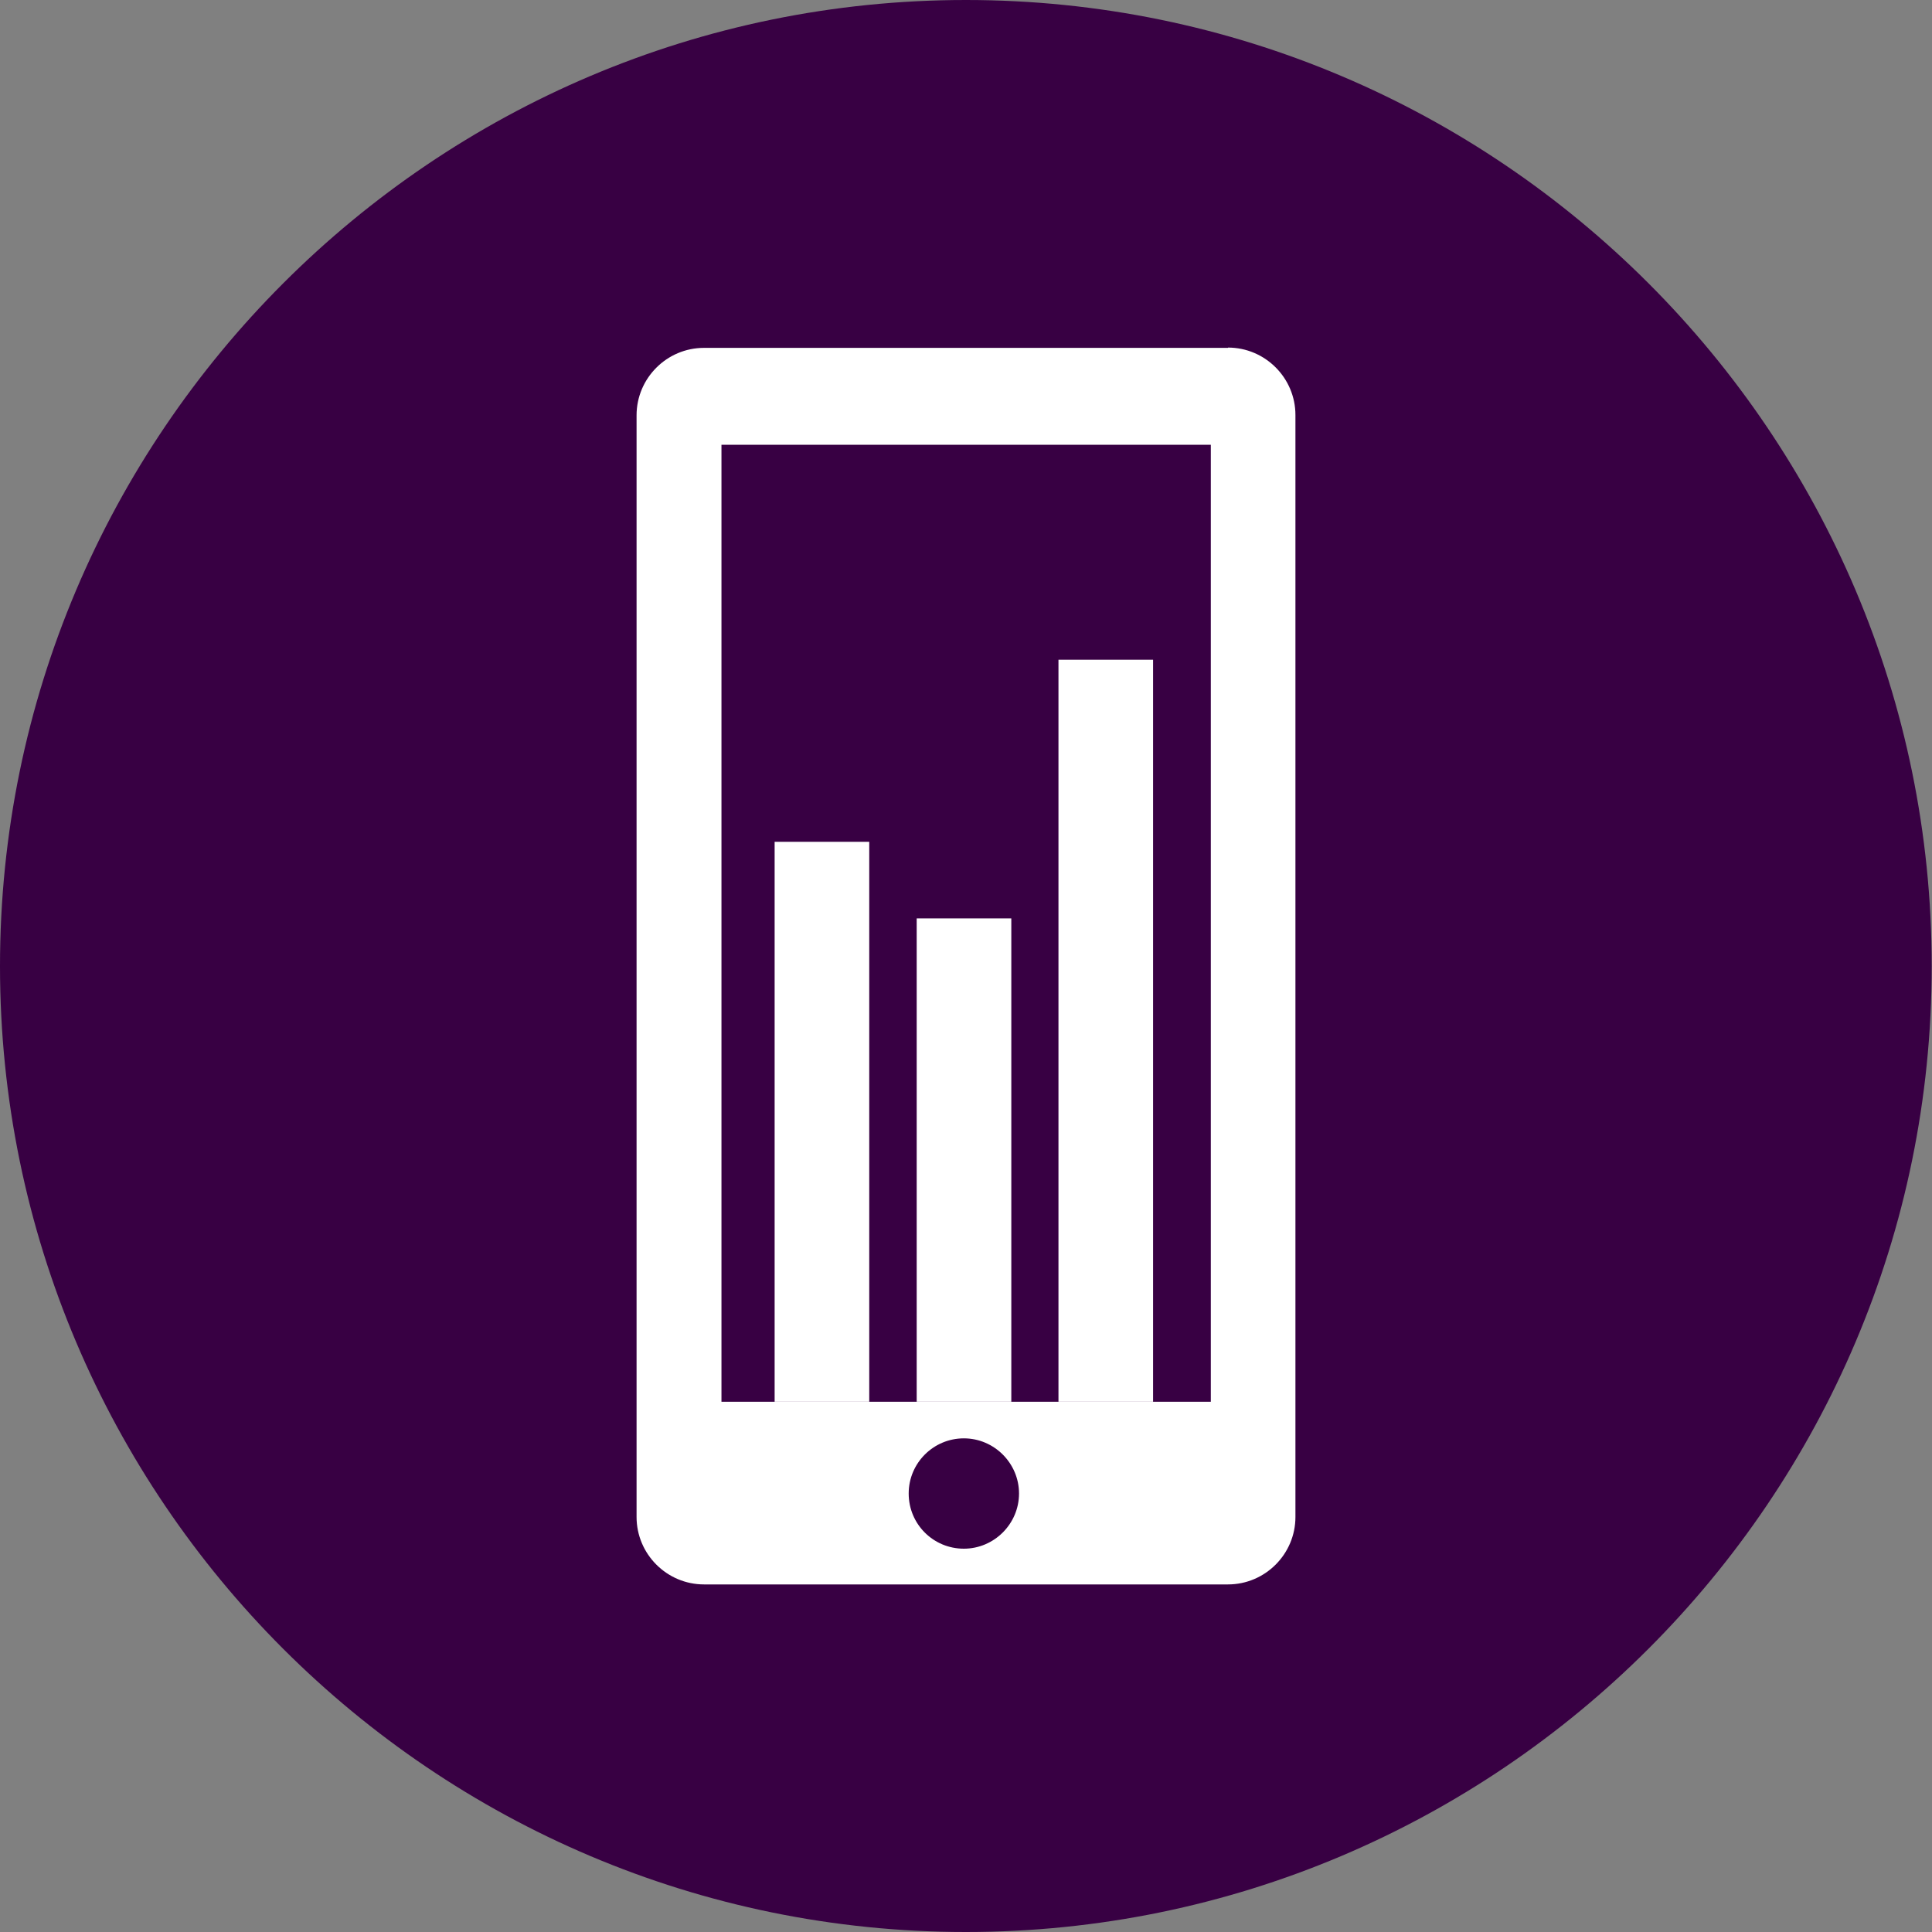
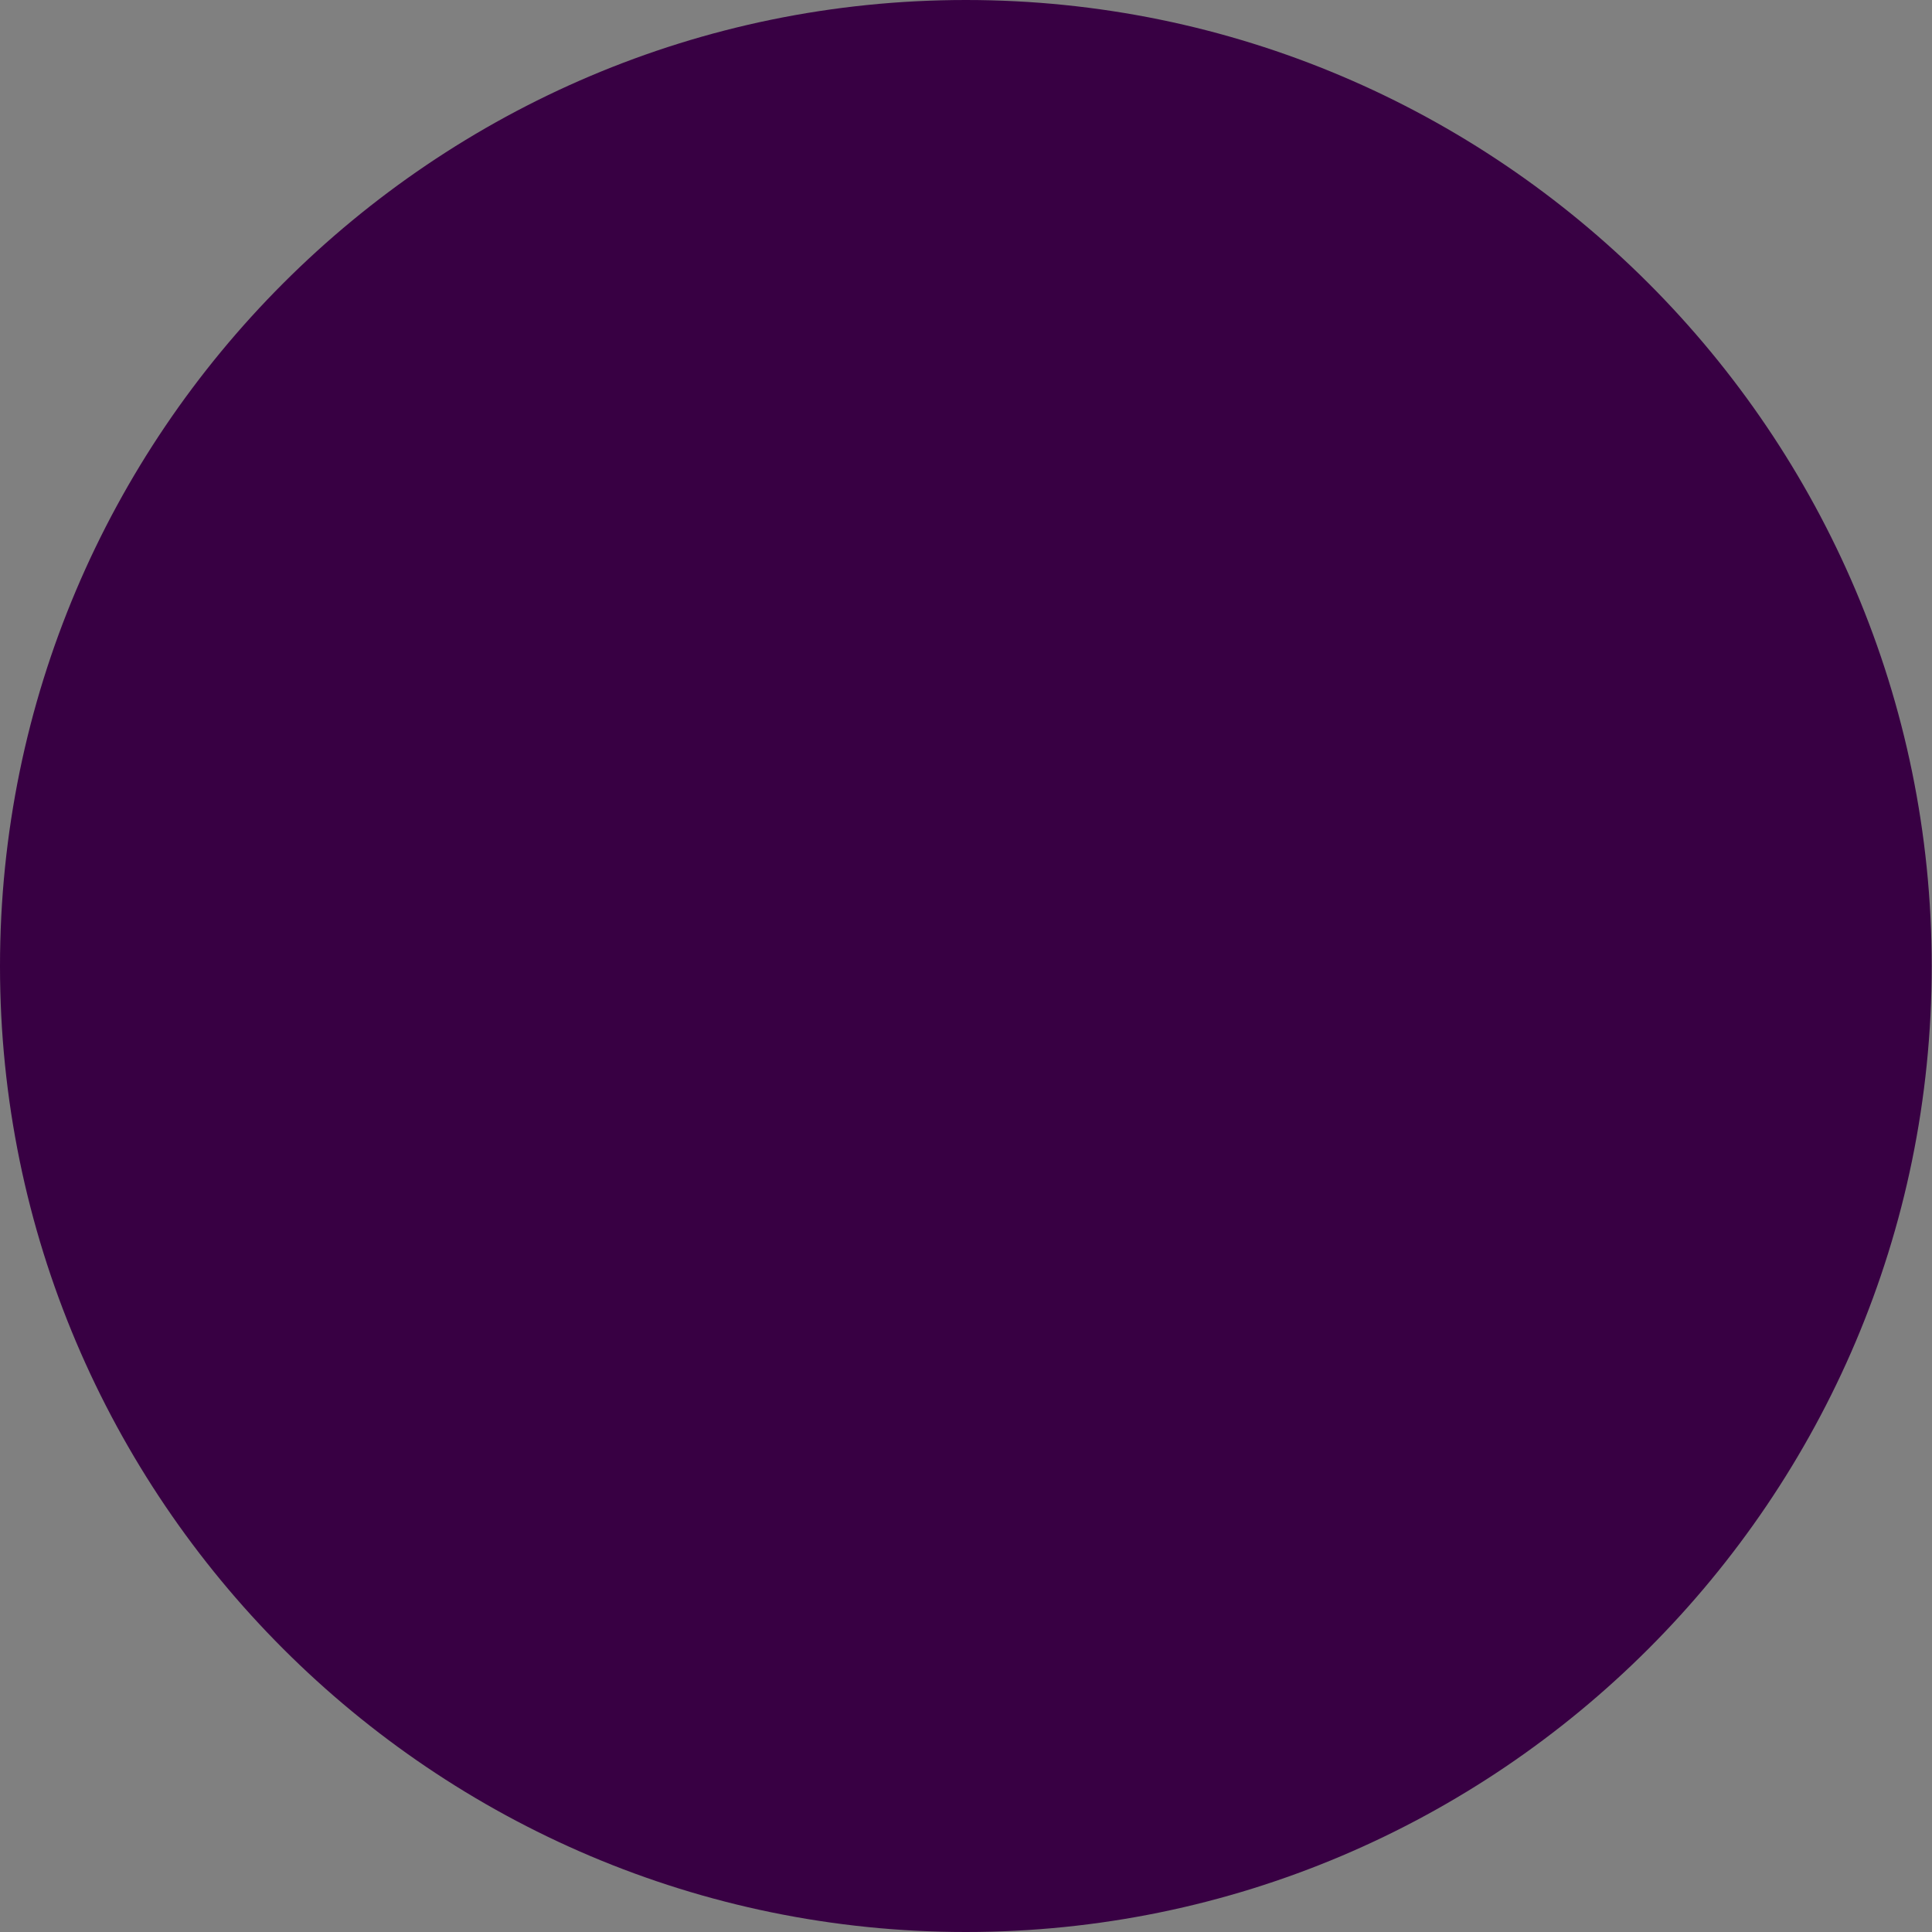
<svg xmlns="http://www.w3.org/2000/svg" id="Laag_2" data-name="Laag 2" viewBox="0 0 67.59 67.59">
  <rect x="0" y="0" width="67.59" height="67.59" fill="#808080" stroke="none" />
  <defs>
    <style>
      .cls-1 {
        fill: #fff;
      }

      .cls-1, .cls-2 {
        stroke-width: 0px;
      }

      .cls-2 {
        fill: #380043;
      }
    </style>
  </defs>
  <g id="Laag_1-2" data-name="Laag 1">
    <g>
      <path class="cls-2" d="M33.79,0C15.16,0,0,15.16,0,33.8s15.16,33.79,33.79,33.79,33.79-15.16,33.79-33.79S52.43,0,33.79,0" />
      <rect class="cls-2" x="25.22" y="15.55" width="17.14" height="33.49" />
-       <path class="cls-1" d="M42.36,49.04h-17.12V15.56h17.12v33.48ZM33.72,54.18c-1.07,0-1.93-.86-1.93-1.93s.87-1.93,1.93-1.93,1.93.87,1.93,1.93-.87,1.93-1.93,1.93M42.96,12.17h-18.33c-1.3,0-2.36,1.06-2.36,2.36v38.54c0,1.3,1.06,2.36,2.36,2.36h18.33c1.3,0,2.36-1.06,2.36-2.36V14.52c0-1.3-1.06-2.36-2.36-2.36" />
-       <rect class="cls-1" x="32.07" y="32.13" width="3.31" height="16.91" />
-       <rect class="cls-1" x="27.1" y="29.45" width="3.31" height="19.59" />
-       <rect class="cls-1" x="37.03" y="23.08" width="3.31" height="25.96" />
    </g>
  </g>
</svg>